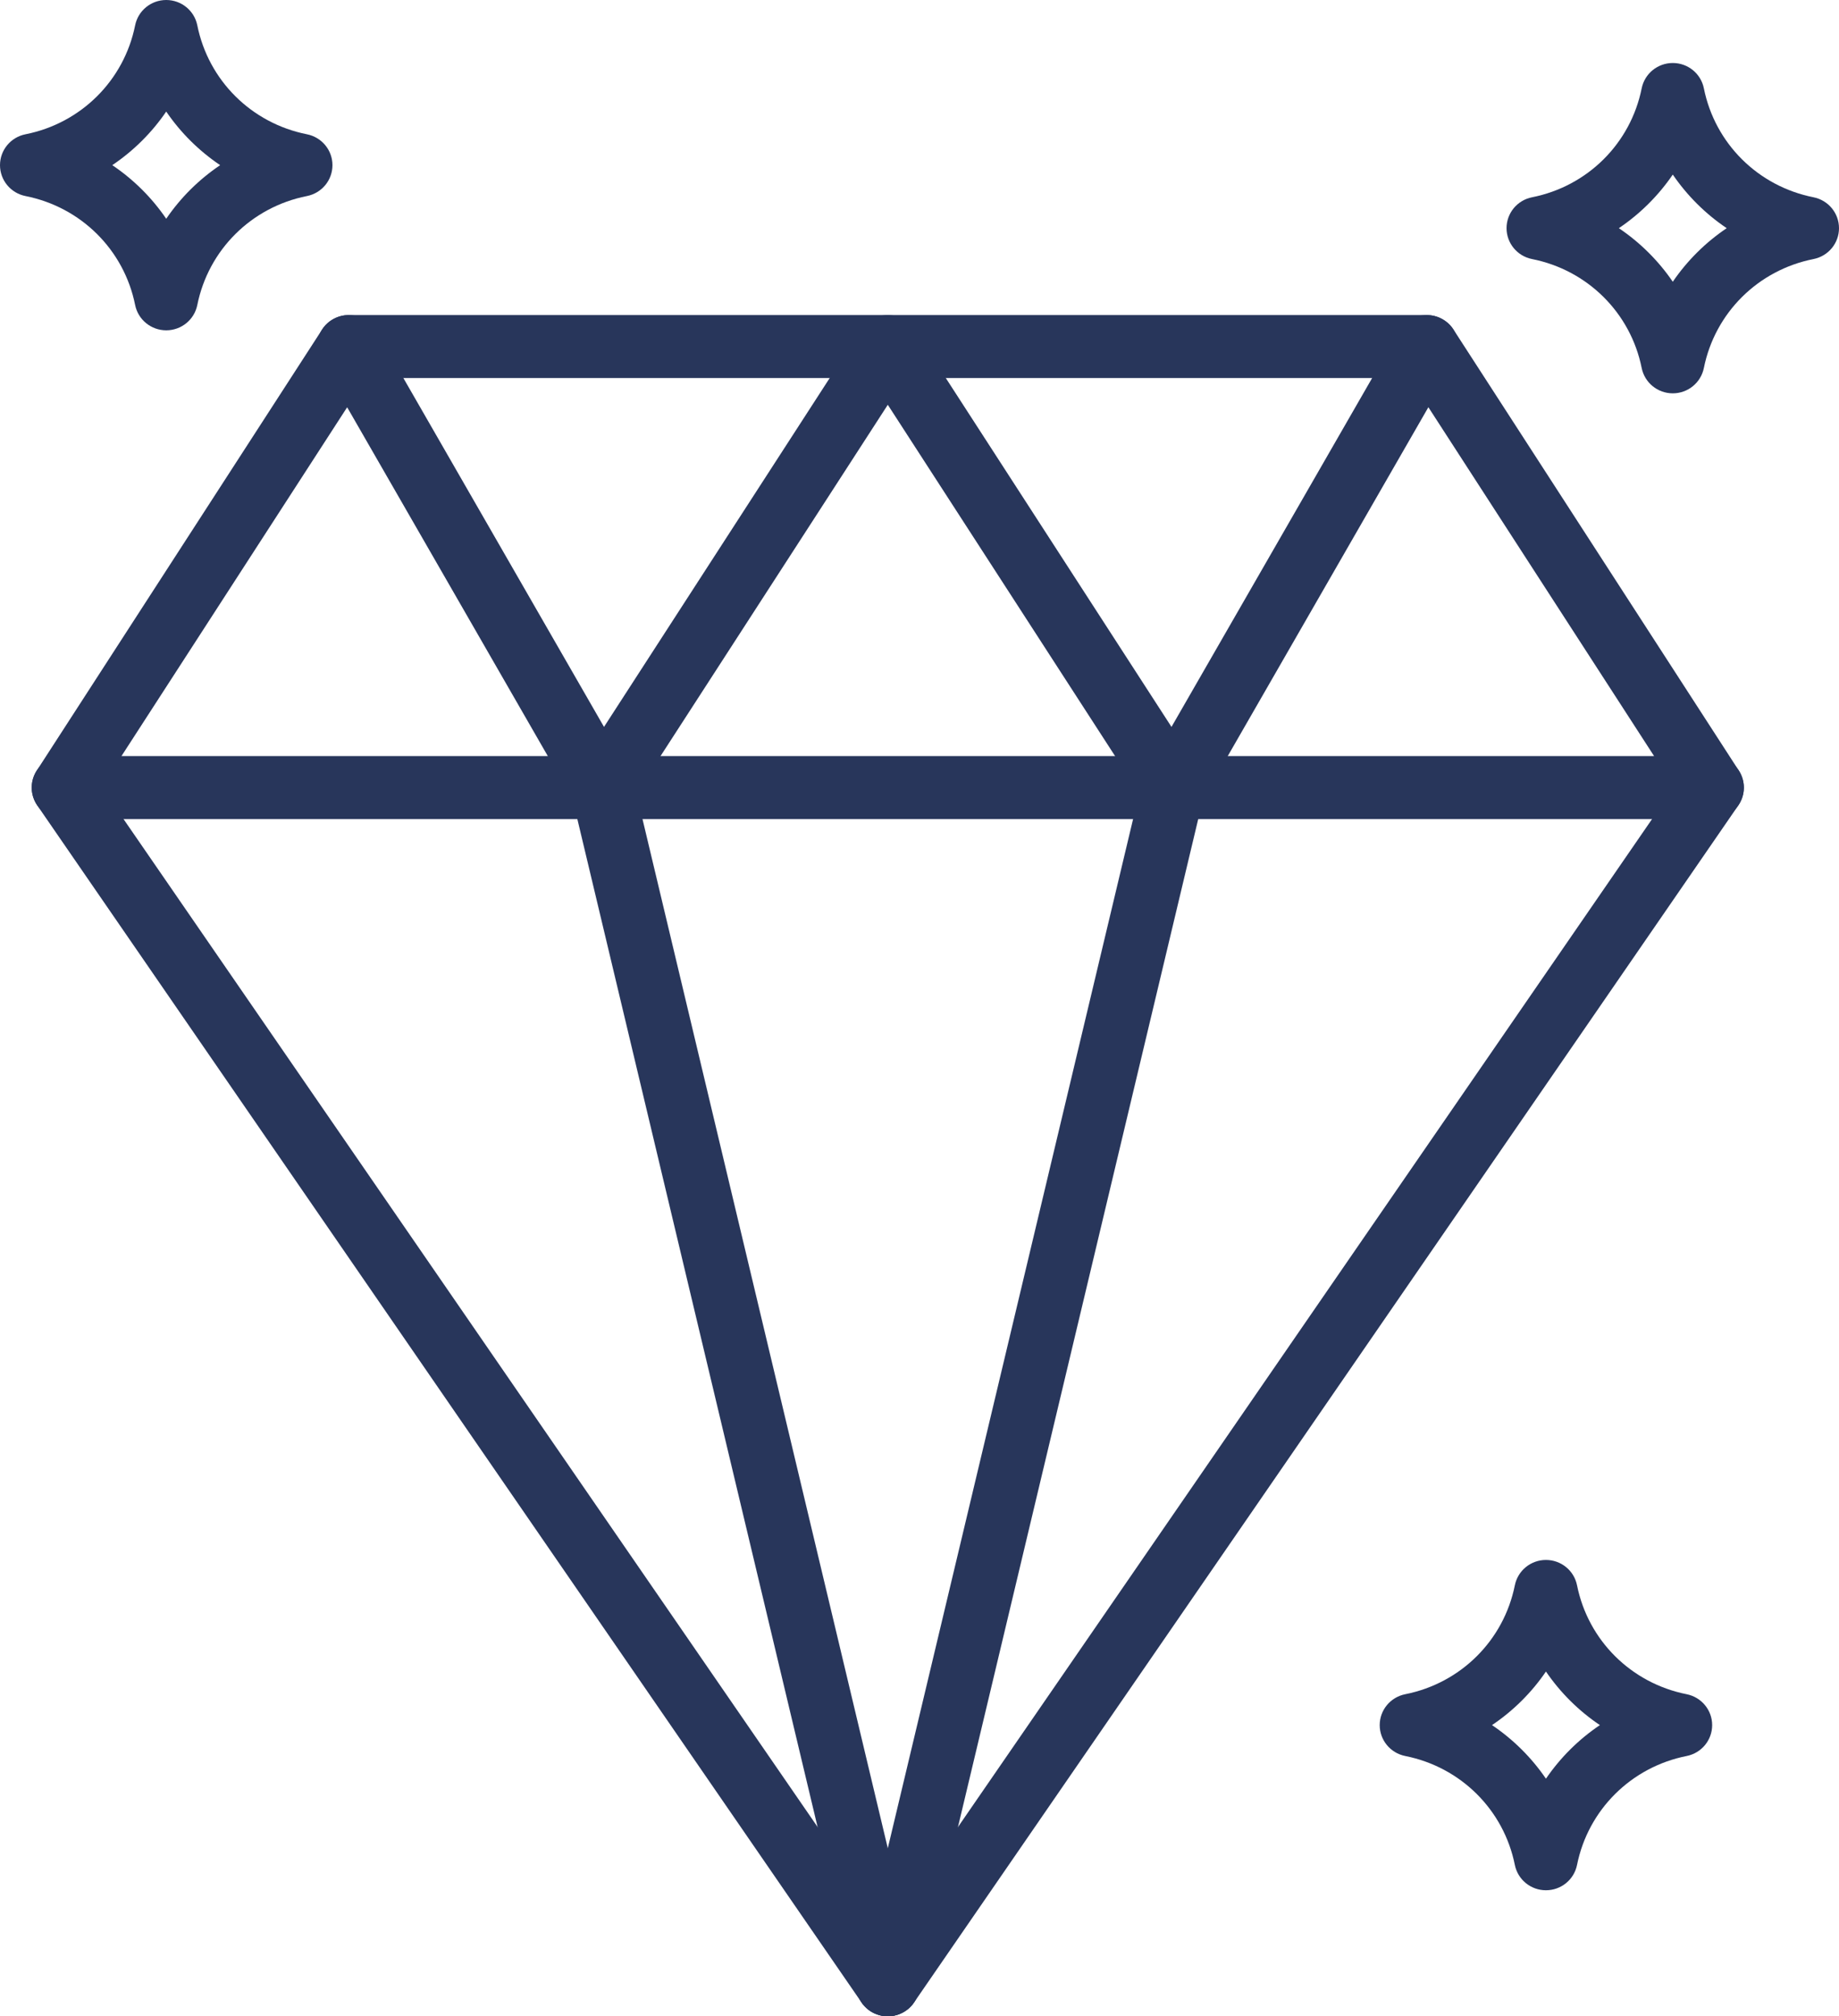
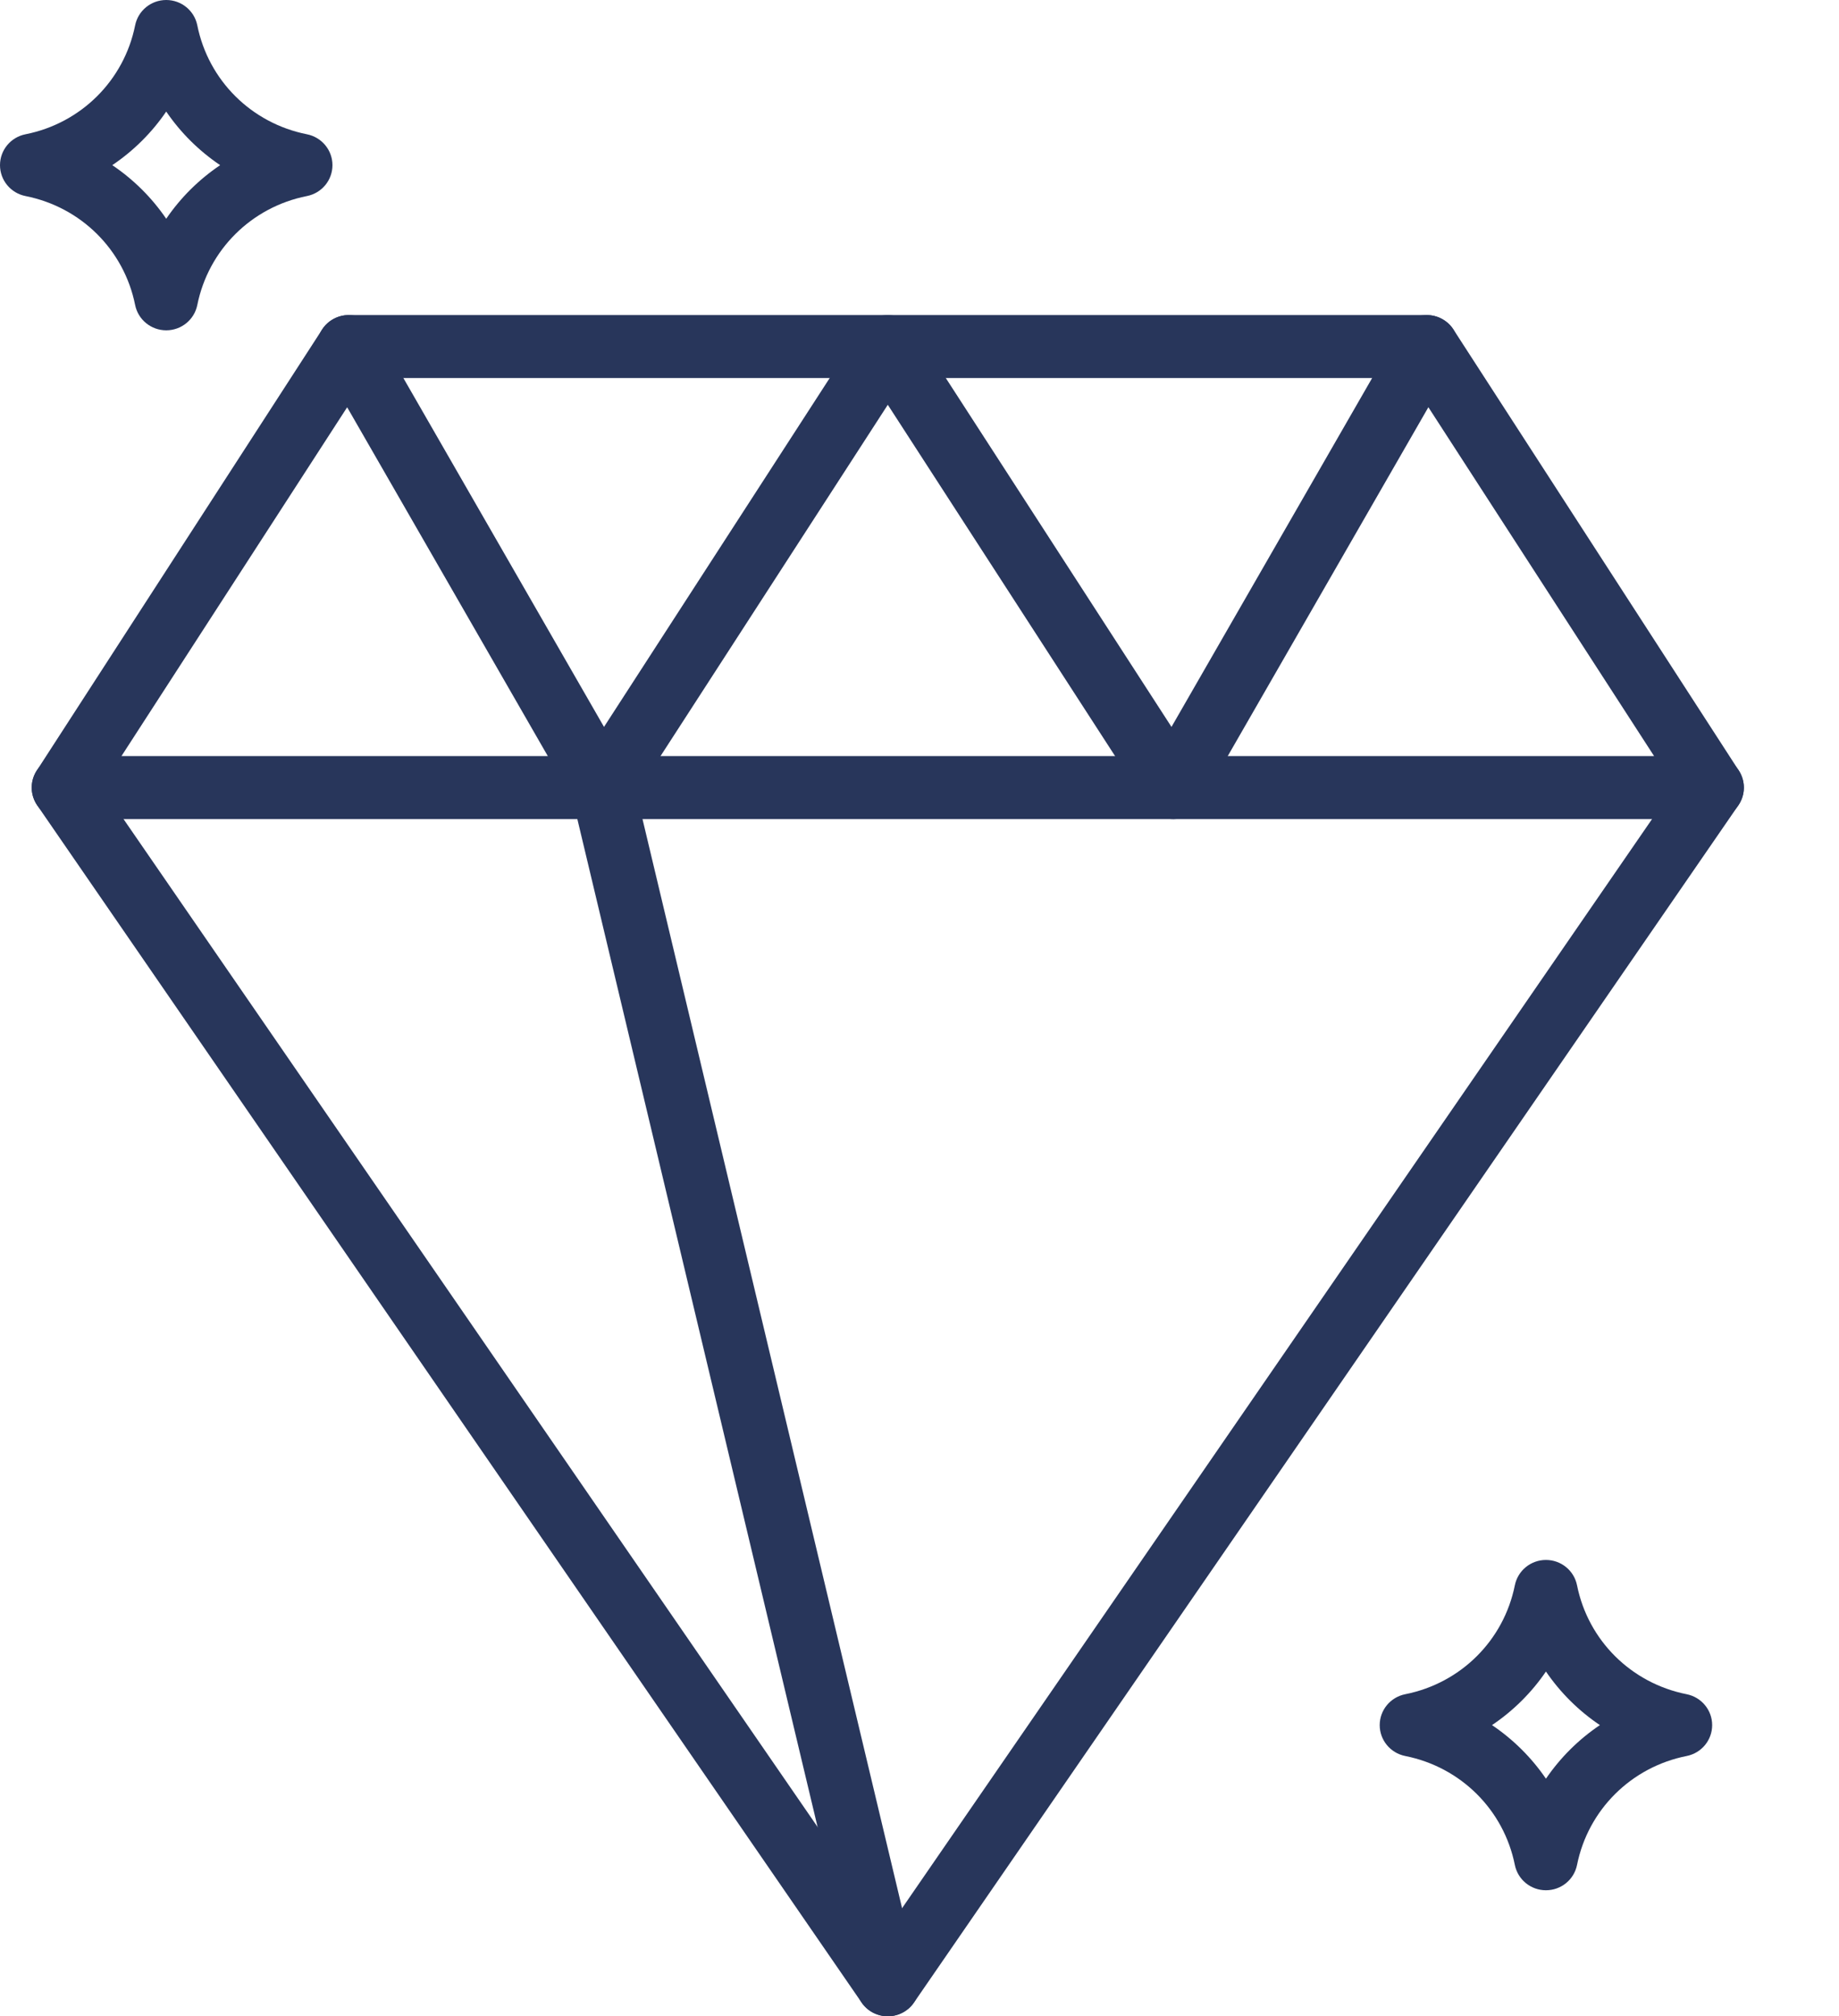
<svg xmlns="http://www.w3.org/2000/svg" fill="none" viewBox="0 0 104 114" height="114" width="104">
  <g clip-path="url(#clip0_0_1122)">
    <path fill="#28365B" d="M96.826 46.312H3.586C2.932 46.312 2.327 45.956 2.014 45.385C1.7 44.812 1.725 44.117 2.079 43.569L18.216 18.632C18.547 18.121 19.114 17.814 19.723 17.814H80.69C81.299 17.814 81.868 18.123 82.197 18.632L98.334 43.569C98.688 44.117 98.713 44.815 98.399 45.385C98.088 45.958 97.484 46.312 96.826 46.312ZM6.869 42.749H93.543L79.711 21.375H20.701L6.869 42.749Z" clip-rule="evenodd" fill-rule="evenodd" />
    <path fill="#28365B" d="M50.207 114C49.615 114 49.06 113.711 48.727 113.225L2.107 45.536C1.547 44.724 1.756 43.615 2.573 43.06C3.391 42.504 4.507 42.711 5.066 43.523L50.207 109.061L95.347 43.523C95.906 42.711 97.022 42.504 97.84 43.06C98.658 43.615 98.866 44.724 98.307 45.536L51.687 113.225C51.353 113.711 50.799 114 50.207 114Z" clip-rule="evenodd" fill-rule="evenodd" />
    <path fill="#28365B" d="M9.4 18.676C8.545 18.676 7.81 18.076 7.642 17.244C7.015 14.124 4.58 11.707 1.442 11.085C0.604 10.918 0 10.188 0 9.338C0 8.488 0.604 7.758 1.442 7.592C4.582 6.969 7.015 4.549 7.642 1.433C7.81 0.6 8.545 0 9.4 0C10.255 0 10.99 0.598 11.158 1.433C11.786 4.552 14.221 6.969 17.358 7.592C18.196 7.758 18.801 8.488 18.801 9.338C18.801 10.188 18.199 10.918 17.358 11.085C14.218 11.707 11.786 14.127 11.158 17.244C10.99 18.078 10.255 18.676 9.4 18.676ZM6.35 9.338C7.552 10.148 8.585 11.174 9.4 12.368C10.215 11.174 11.249 10.148 12.45 9.338C11.249 8.528 10.215 7.502 9.4 6.308C8.585 7.502 7.552 8.528 6.35 9.338Z" clip-rule="evenodd" fill-rule="evenodd" />
    <path fill="#28365B" d="M87.427 106.875C86.571 106.875 85.837 106.275 85.668 105.443C85.041 102.323 82.606 99.907 79.469 99.284C78.631 99.117 78.026 98.387 78.026 97.537C78.026 96.688 78.631 95.958 79.469 95.791C82.609 95.168 85.041 92.749 85.668 89.632C85.837 88.8 86.571 88.199 87.427 88.199C88.282 88.199 89.017 88.797 89.185 89.632C89.812 92.751 92.247 95.168 95.385 95.791C96.222 95.958 96.827 96.688 96.827 97.537C96.827 98.387 96.225 99.117 95.385 99.284C92.245 99.907 89.812 102.326 89.185 105.443C89.017 106.277 88.282 106.875 87.427 106.875ZM84.377 97.537C85.578 98.347 86.612 99.374 87.427 100.567C88.242 99.374 89.275 98.347 90.477 97.537C89.275 96.728 88.242 95.701 87.427 94.508C86.614 95.701 85.578 96.728 84.377 97.537Z" clip-rule="evenodd" fill-rule="evenodd" />
-     <path fill="#28365B" d="M94.6 22.239C93.744 22.239 93.009 21.638 92.841 20.806C92.214 17.687 89.779 15.27 86.641 14.647C85.804 14.48 85.199 13.75 85.199 12.901C85.199 12.051 85.801 11.321 86.641 11.154C89.781 10.531 92.214 8.112 92.841 4.995C93.009 4.163 93.744 3.562 94.6 3.562C95.455 3.562 96.19 4.16 96.358 4.995C96.985 8.114 99.42 10.531 102.558 11.154C103.395 11.321 104 12.051 104 12.901C104 13.75 103.398 14.48 102.558 14.647C99.418 15.27 96.985 17.689 96.358 20.806C96.19 21.638 95.455 22.239 94.6 22.239ZM91.55 12.901C92.751 13.71 93.784 14.737 94.6 15.93C95.415 14.737 96.448 13.71 97.649 12.901C96.448 12.091 95.415 11.064 94.6 9.871C93.784 11.064 92.751 12.091 91.55 12.901Z" clip-rule="evenodd" fill-rule="evenodd" />
    <path fill="#28365B" d="M66.344 46.311C65.735 46.311 65.165 46.005 64.837 45.494L50.207 22.886L35.578 45.494C35.239 46.017 34.65 46.328 34.023 46.311C33.395 46.294 32.824 45.955 32.513 45.414L18.166 20.477C17.675 19.622 17.973 18.534 18.834 18.048C19.694 17.559 20.79 17.856 21.279 18.71L34.158 41.099L48.697 18.631C49.028 18.12 49.595 17.814 50.205 17.814C50.814 17.814 51.383 18.122 51.712 18.631L66.251 41.099L79.13 18.71C79.622 17.856 80.718 17.559 81.576 18.048C82.436 18.536 82.734 19.625 82.243 20.477L67.899 45.414C67.588 45.955 67.016 46.294 66.389 46.311H66.344Z" clip-rule="evenodd" fill-rule="evenodd" />
    <path fill="#28365B" d="M50.204 114C49.392 114 48.657 113.447 48.461 112.629L32.324 44.941C32.096 43.984 32.693 43.025 33.656 42.798C34.619 42.572 35.584 43.165 35.813 44.121L51.95 111.81C52.178 112.766 51.581 113.726 50.618 113.952C50.48 113.985 50.342 114 50.204 114Z" clip-rule="evenodd" fill-rule="evenodd" />
-     <path fill="#28365B" d="M50.209 114C50.071 114 49.933 113.985 49.795 113.953C48.832 113.726 48.235 112.767 48.464 111.81L64.601 44.119C64.829 43.163 65.794 42.57 66.758 42.796C67.721 43.023 68.318 43.982 68.089 44.939L51.952 112.627C51.757 113.447 51.019 114 50.209 114Z" clip-rule="evenodd" fill-rule="evenodd" />
  </g>
  <defs>
    <clipPath id="clip0_0_1122">
      <rect fill="white" height="114" width="104" />
    </clipPath>
  </defs>
</svg>